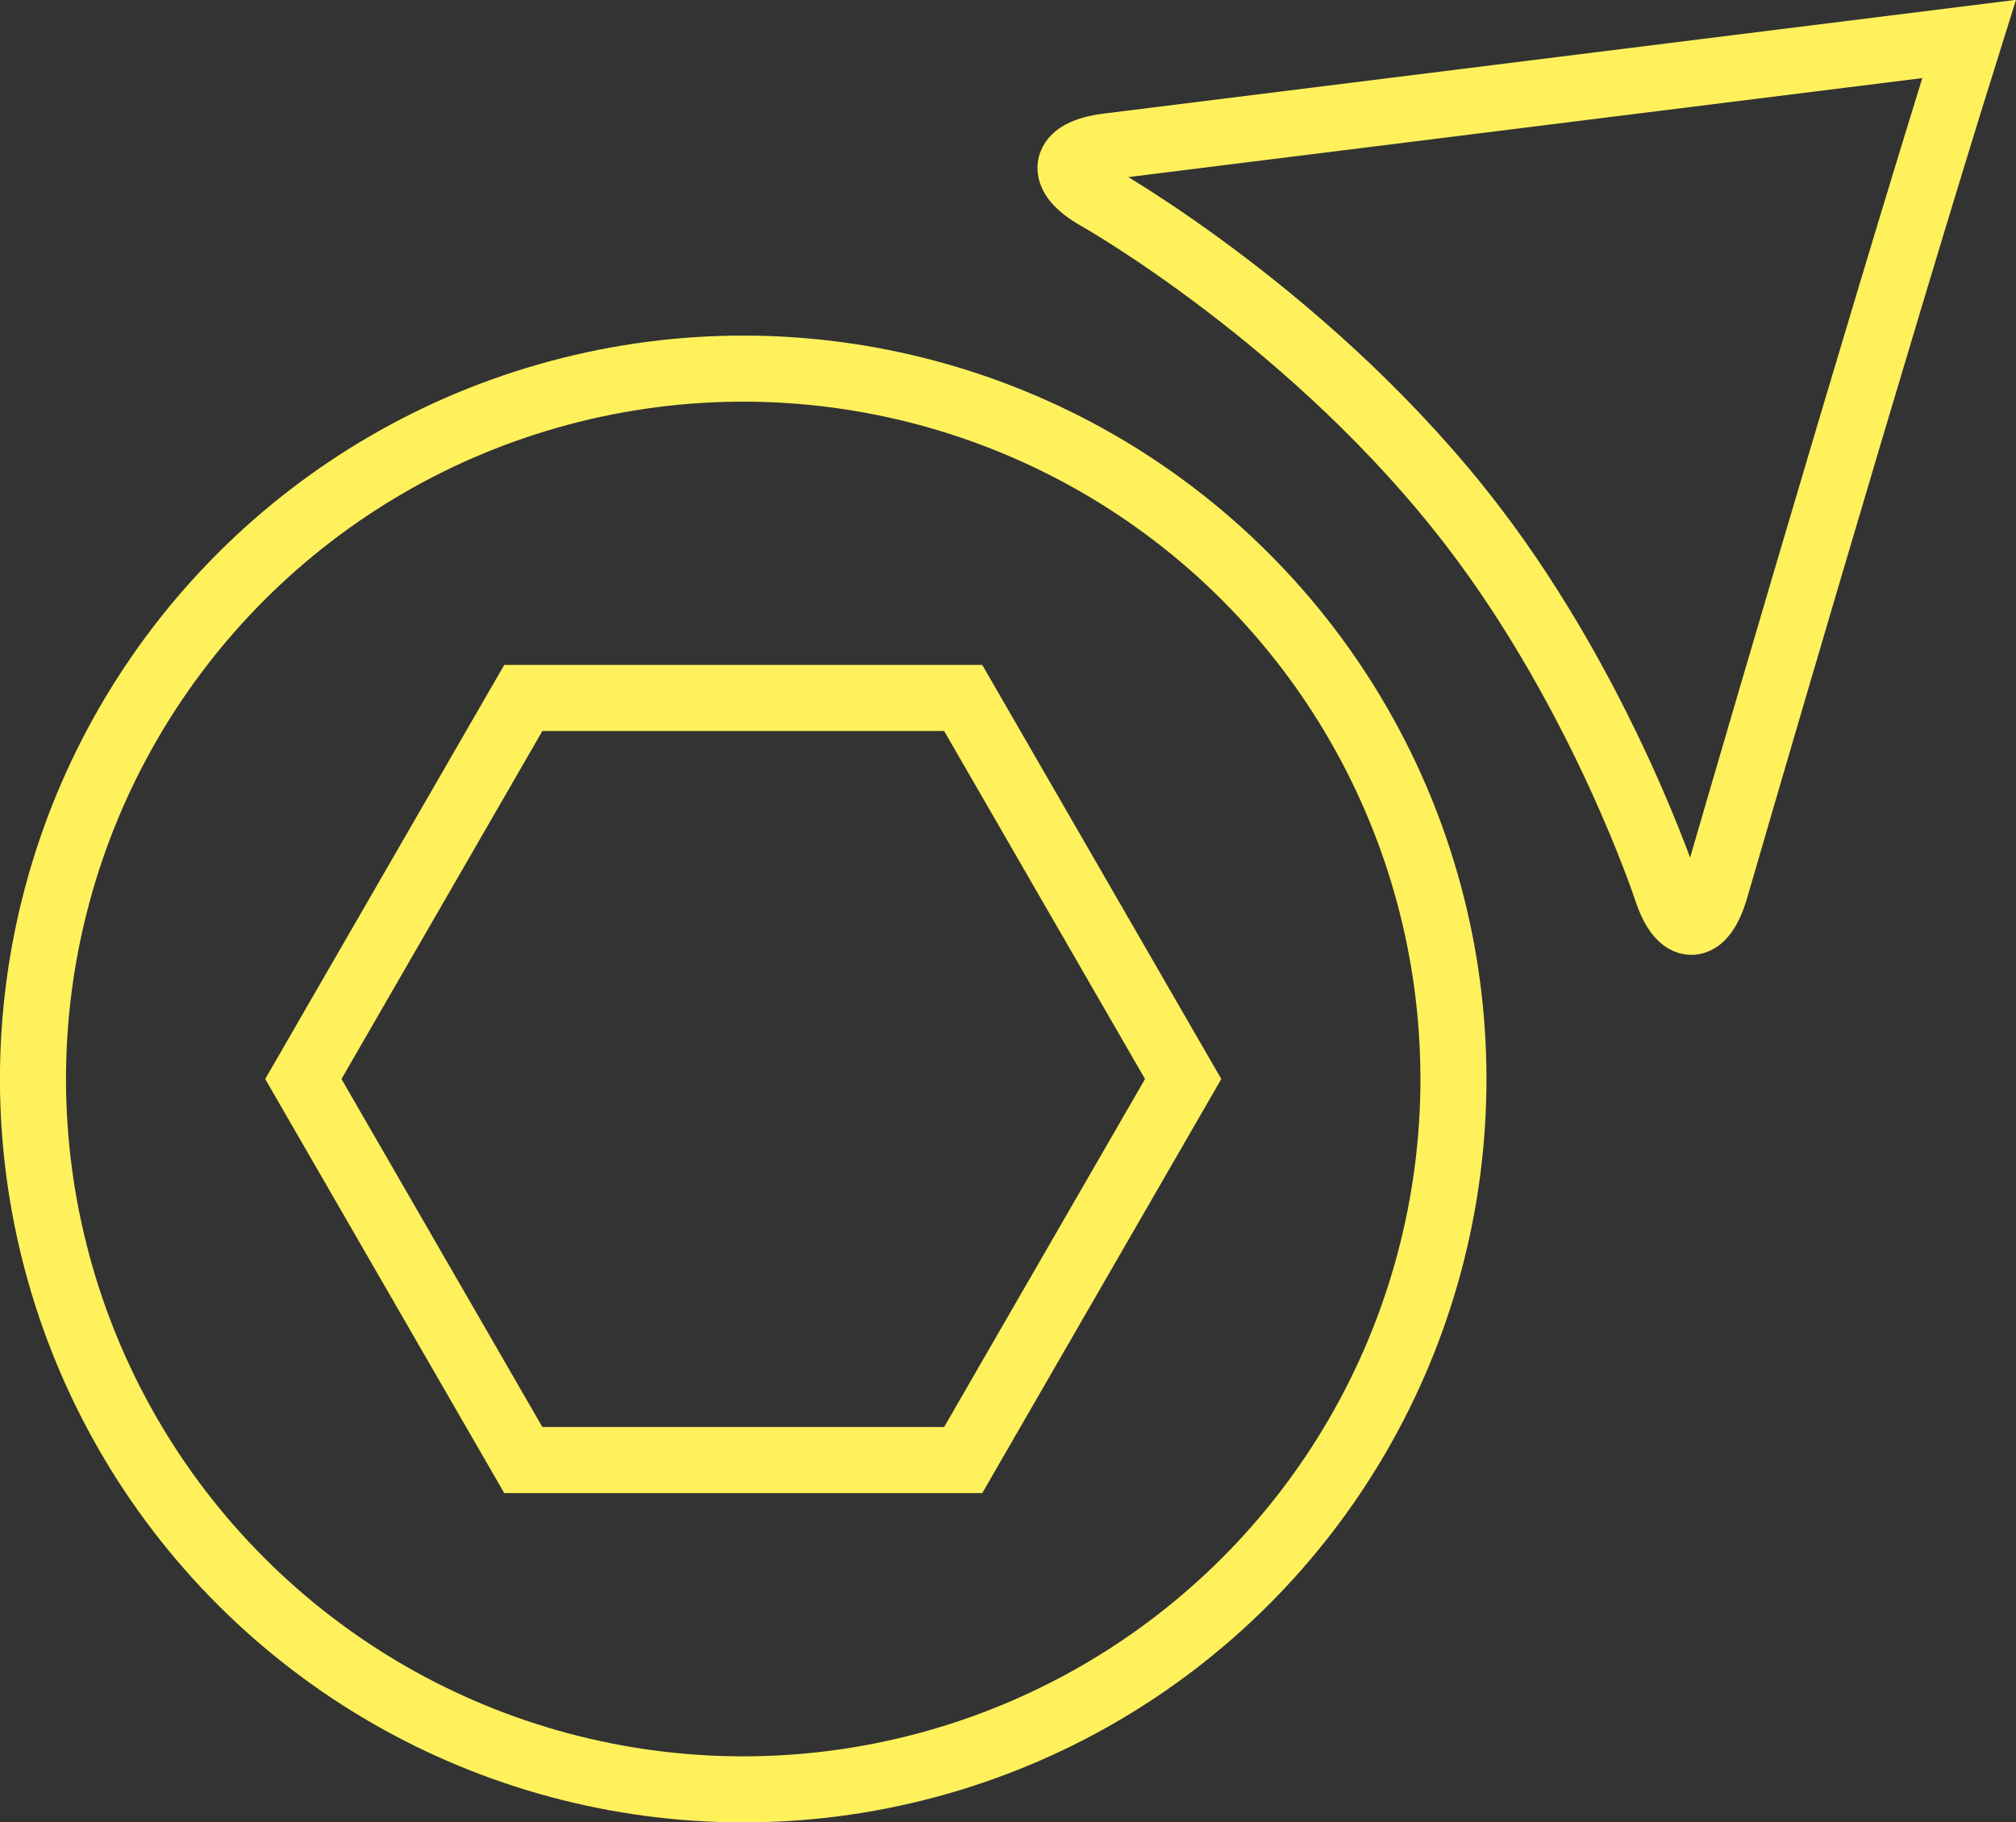
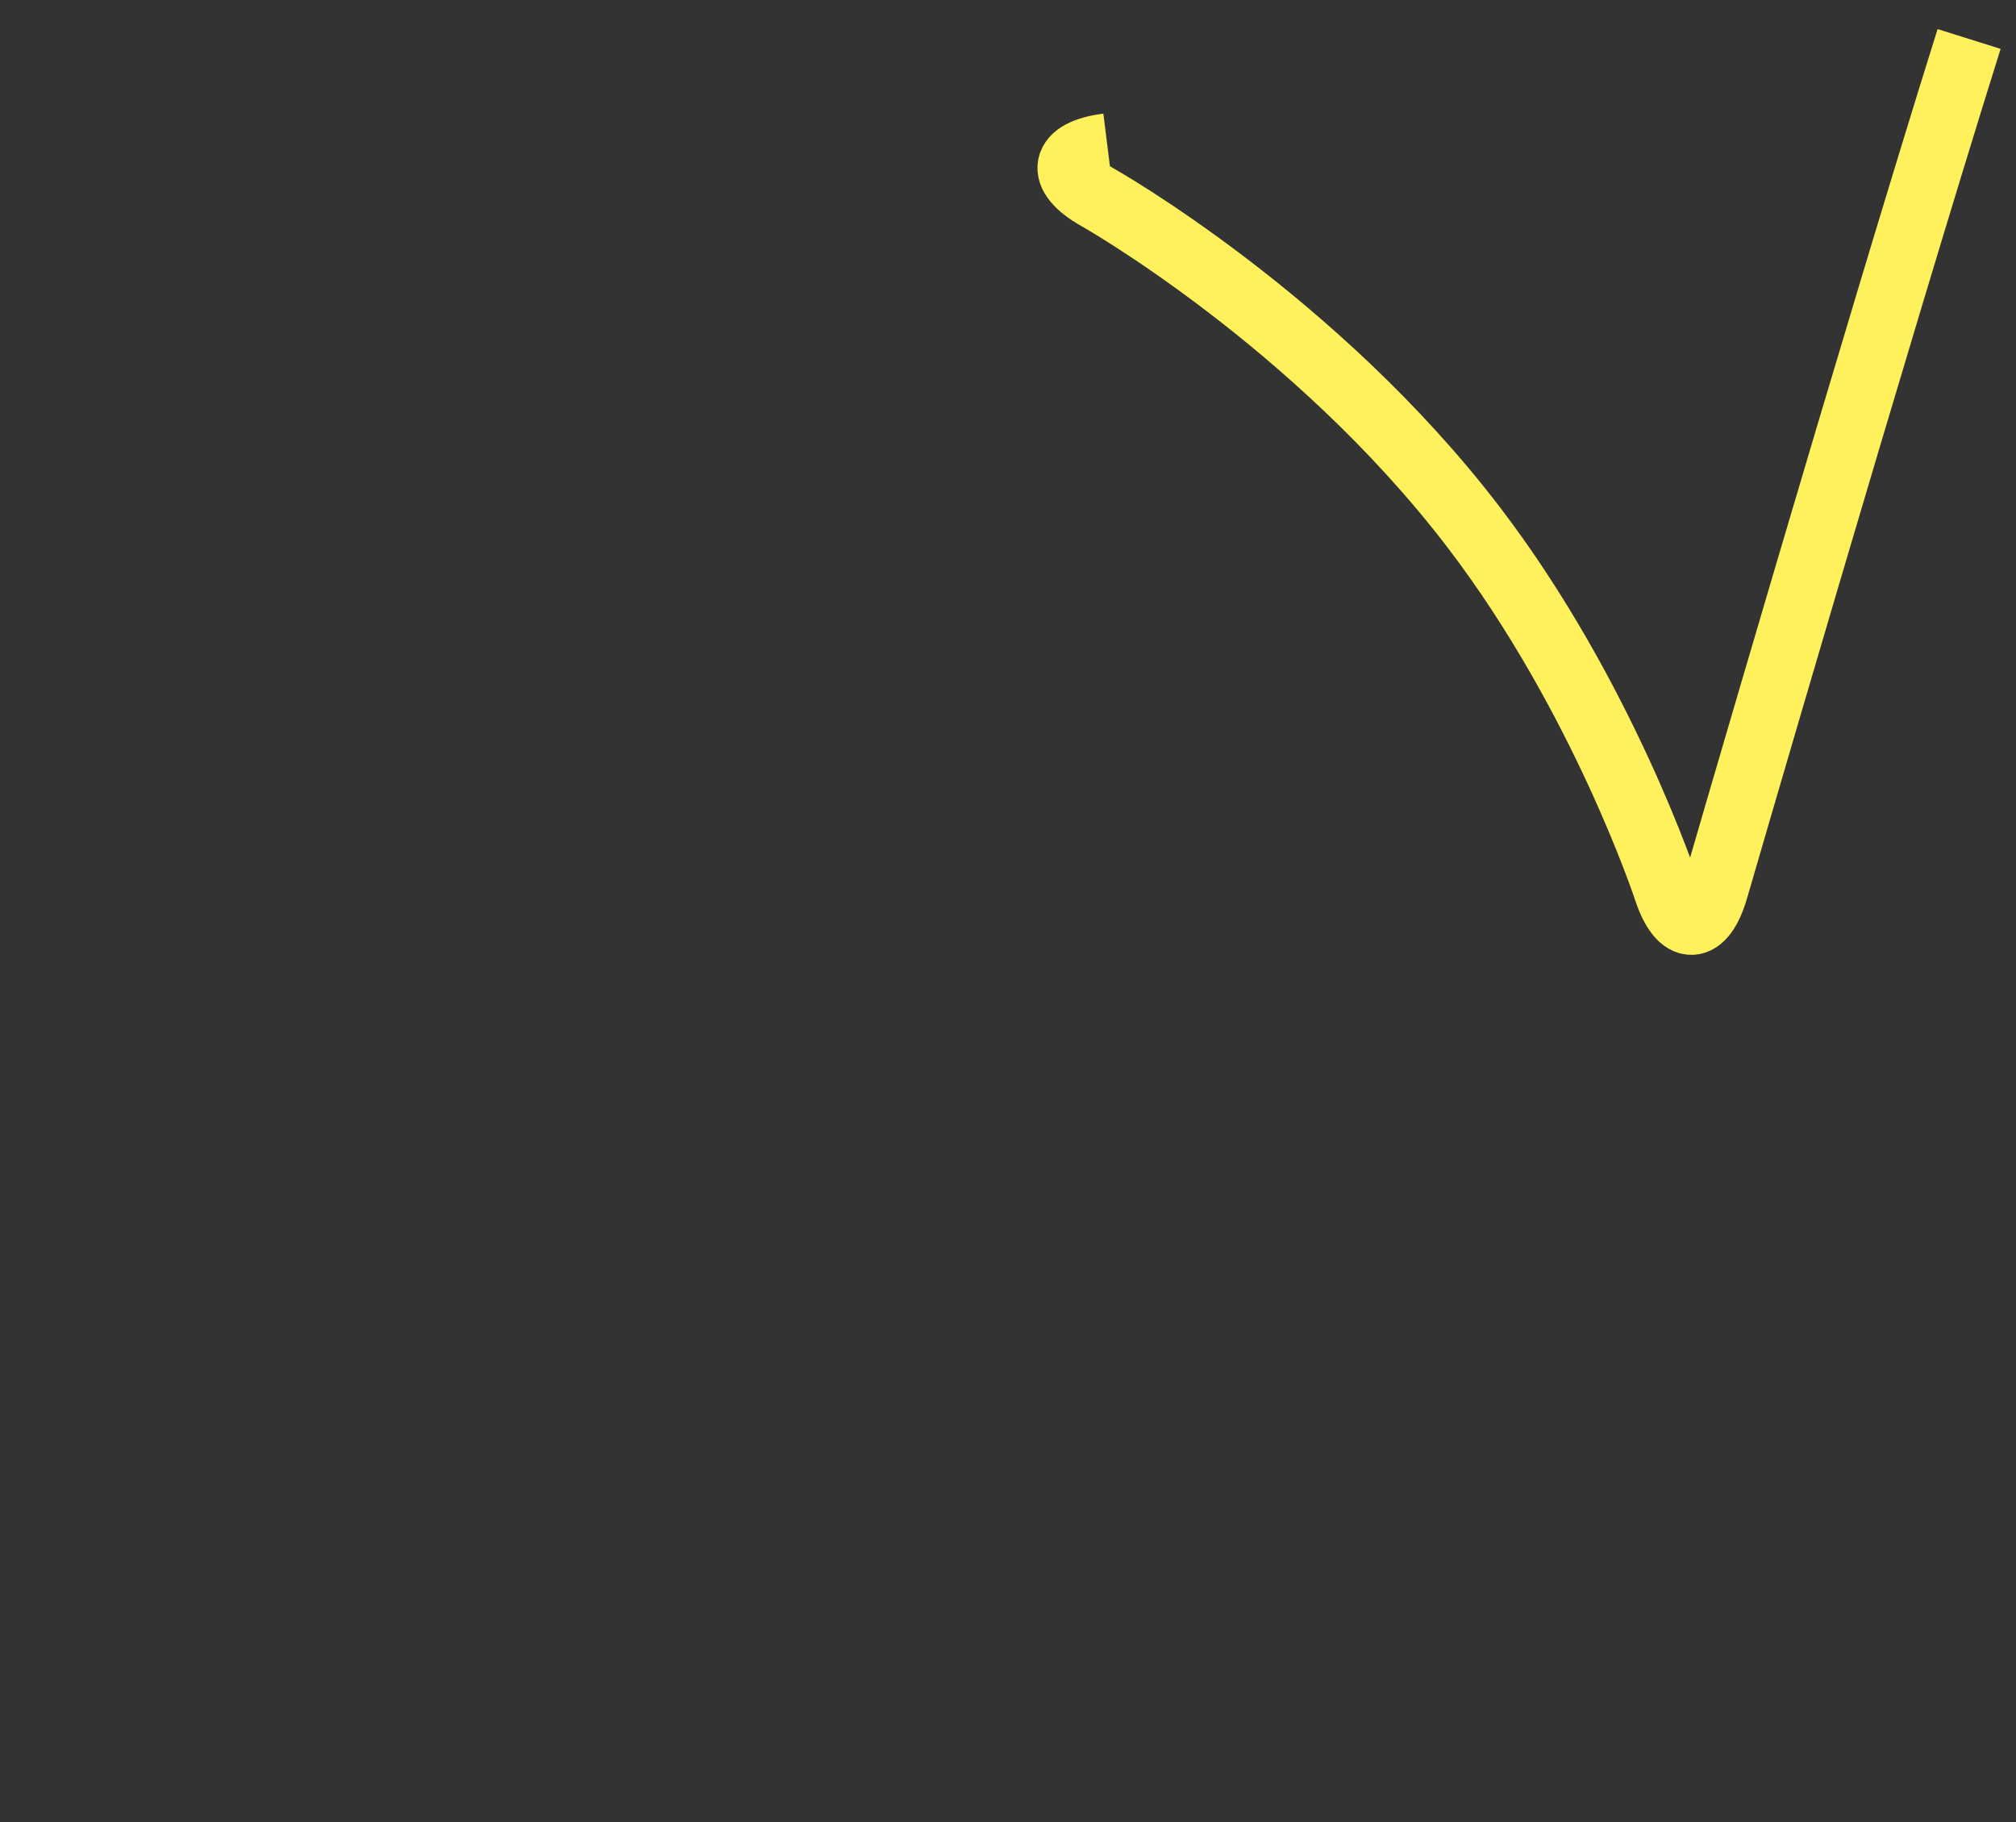
<svg xmlns="http://www.w3.org/2000/svg" id="Vrstva_1" data-name="Vrstva 1" viewBox="0 0 244.17 220.68">
  <rect x="0" y="0" width="244.17" height="220.68" fill="#333333" stroke="none" />
  <defs>
    <style>.cls-1{fill:none;stroke:#fff15c;stroke-miterlimit:10;stroke-width:8px;}</style>
  </defs>
  <title>Bez názvu-3</title>
-   <circle class="cls-1" cx="407.34" cy="284.36" r="86.02" transform="translate(-399.09 217.62) rotate(-45)" />
-   <polygon class="cls-1" points="116.66 176.8 63.38 176.8 36.74 130.66 63.38 84.52 116.66 84.52 143.3 130.66 116.66 176.8" />
-   <path class="cls-1" d="M451.46,171.43c-5.46.68-6,3.45-1.21,6.15,0,0,26.37,14.84,45.59,40,15.63,20.46,23.33,43.86,23.33,43.86,1.72,5.22,4.39,5.18,5.92-.1,0,0,19.56-67.35,30.73-102.92Z" transform="translate(-317.33 -153.7)" />
+   <path class="cls-1" d="M451.46,171.43c-5.46.68-6,3.45-1.21,6.15,0,0,26.37,14.84,45.59,40,15.63,20.46,23.33,43.86,23.33,43.86,1.72,5.22,4.39,5.18,5.92-.1,0,0,19.56-67.35,30.73-102.92" transform="translate(-317.33 -153.7)" />
</svg>